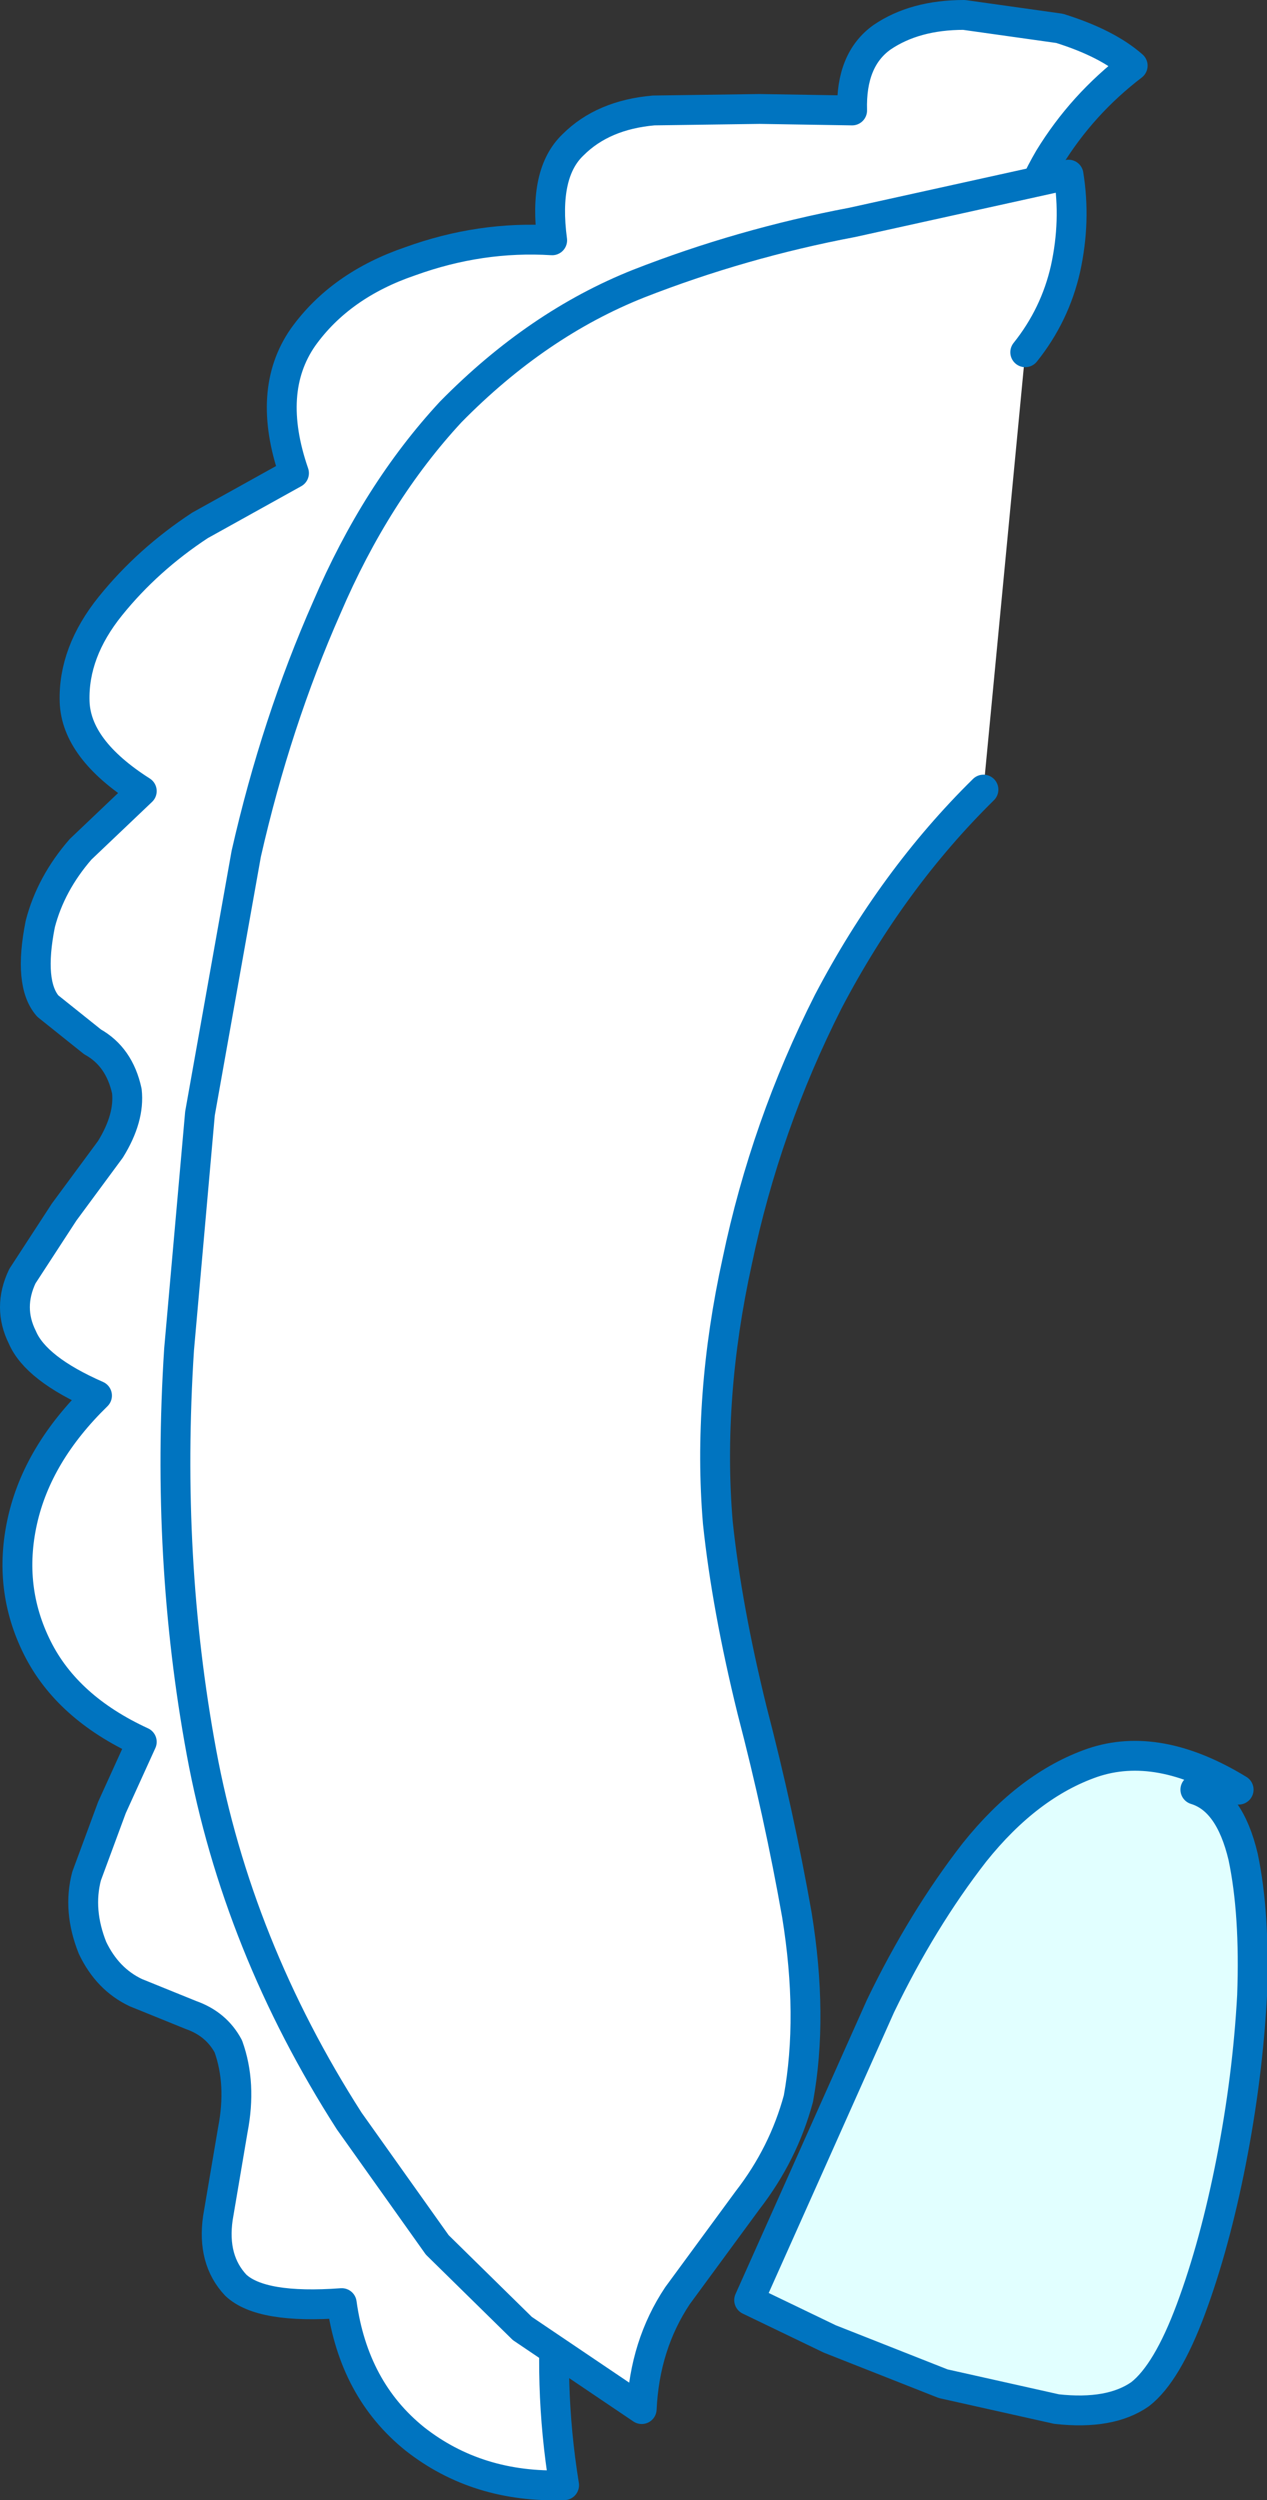
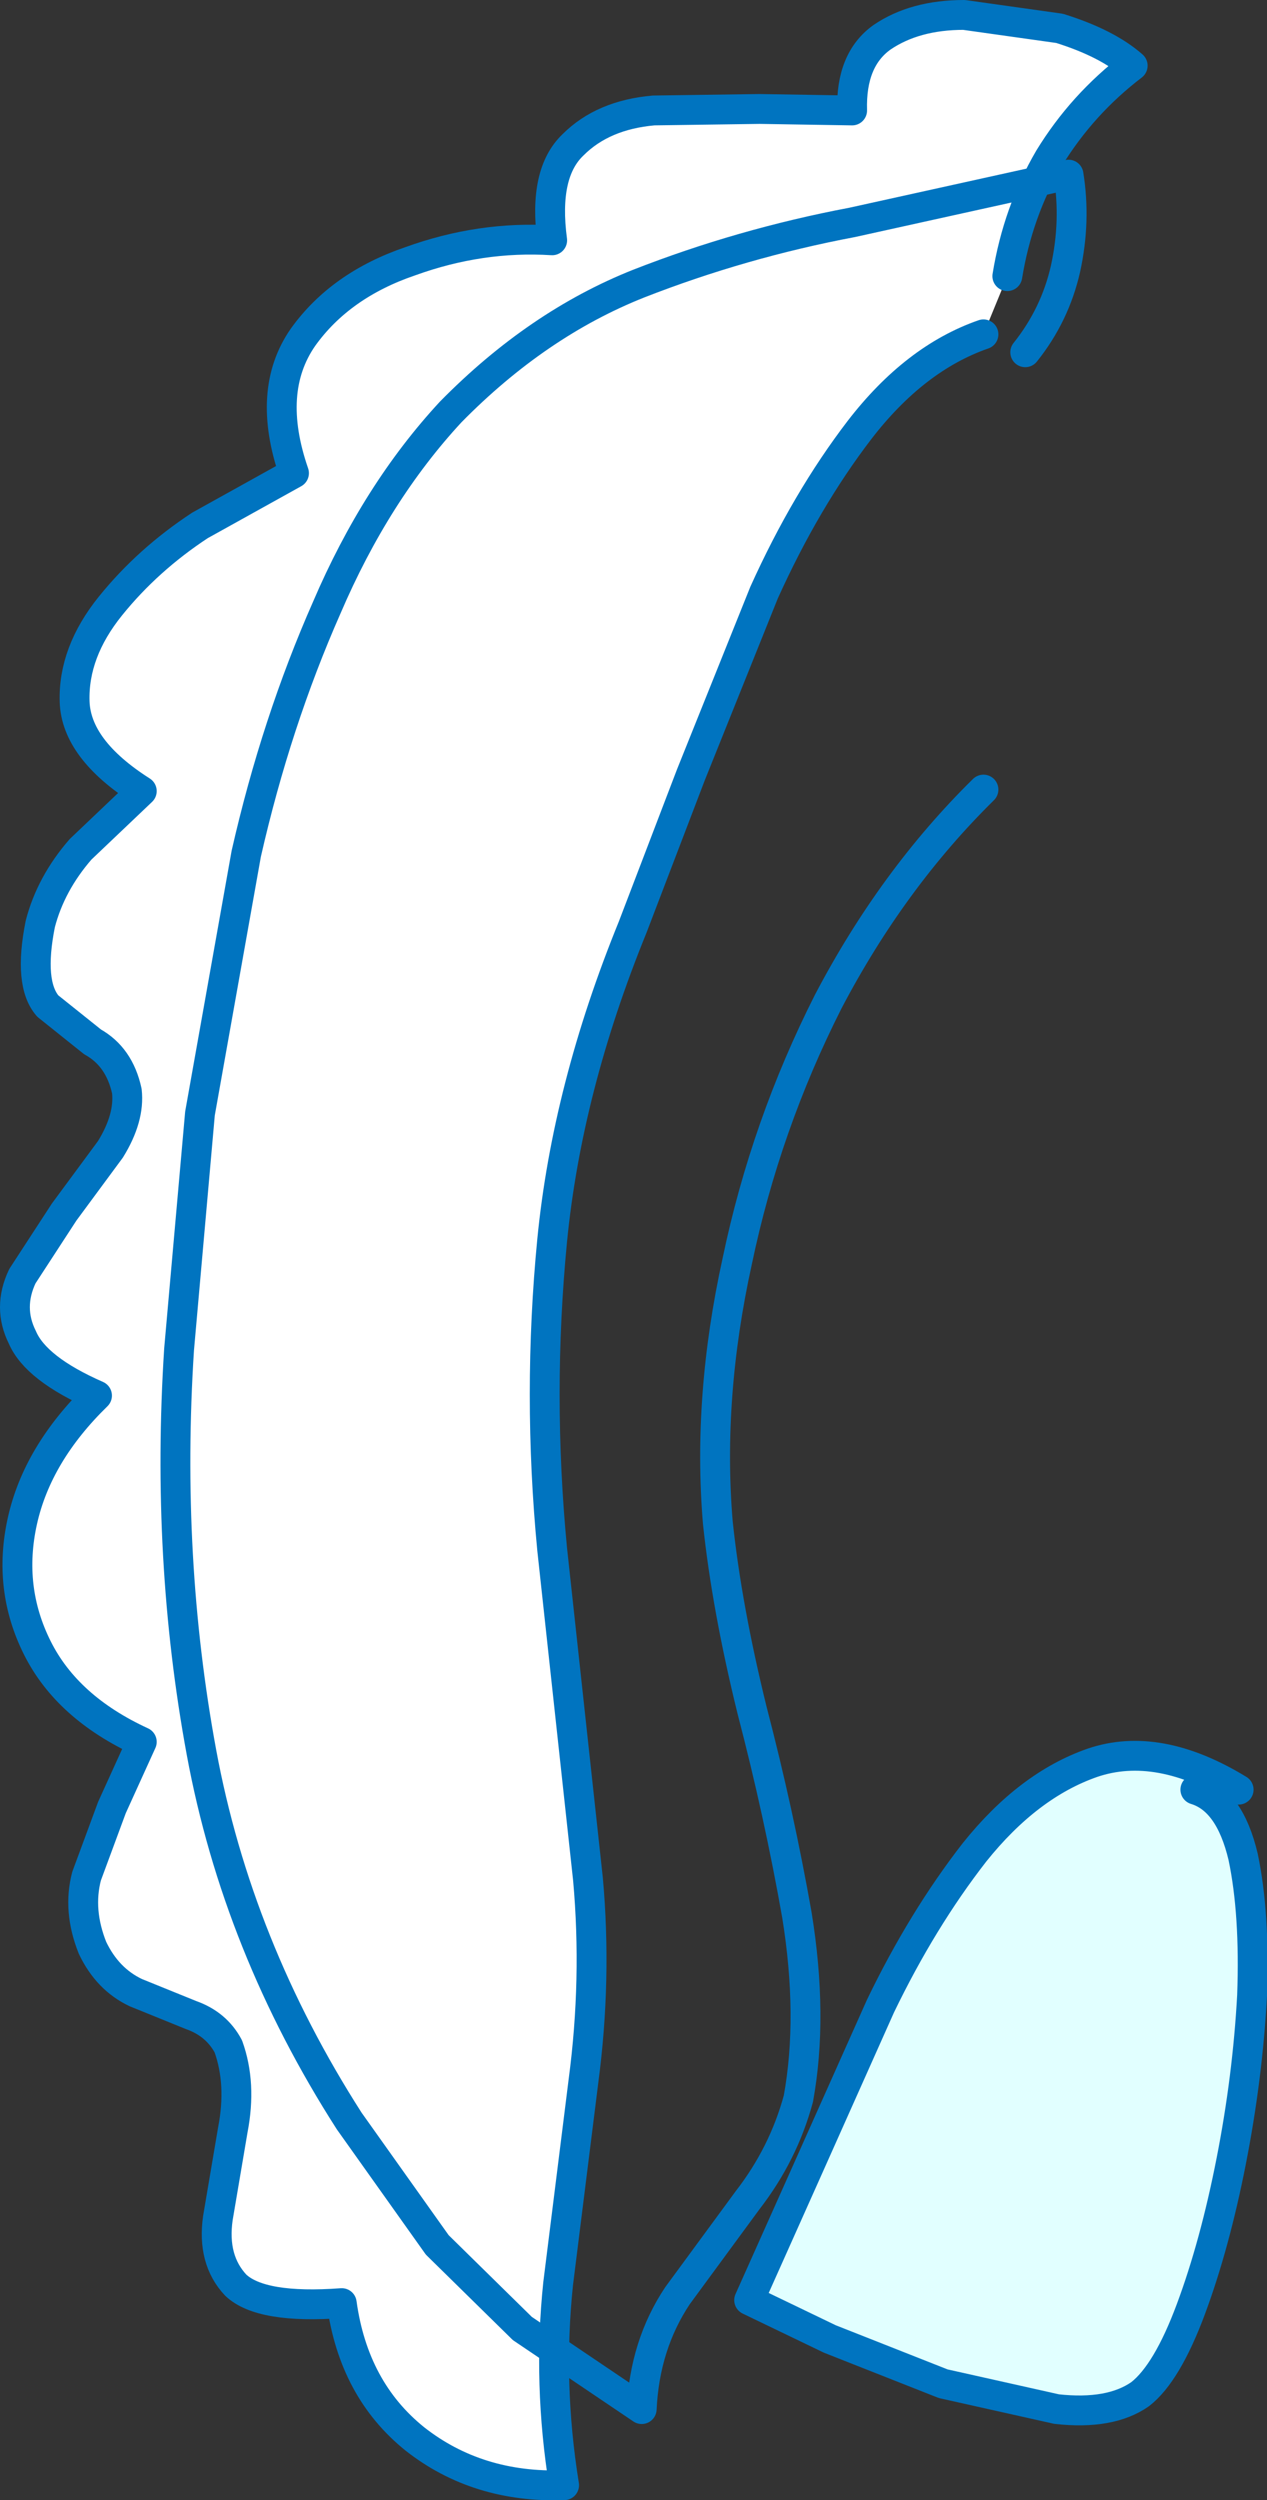
<svg xmlns="http://www.w3.org/2000/svg" height="83.75px" width="42.45px">
  <rect width="100%" height="100%" fill="#333333" stroke="none" />
  <g transform="matrix(1.0, 0.0, 0.0, 1.0, 105.95, 62.7)">
    <path d="M-64.45 -2.75 L-65.9 -2.75 Q-64.75 -2.4 -64.3 -0.5 -63.9 1.4 -64.0 4.15 -64.15 6.9 -64.7 9.7 -65.25 12.5 -66.05 14.65 -66.85 16.8 -67.75 17.5 -68.75 18.2 -70.55 18.0 L-74.35 17.15 -78.15 15.65 -80.85 14.35 -78.95 10.1 -76.45 4.5 Q-75.05 1.6 -73.3 -0.65 -71.5 -2.9 -69.35 -3.65 -67.15 -4.4 -64.45 -2.75" fill="#e1ffff" fill-rule="evenodd" stroke="none" />
    <path d="M-65.9 -2.75 Q-64.75 -2.4 -64.3 -0.5 -63.9 1.4 -64.0 4.15 -64.15 6.9 -64.7 9.7 -65.25 12.5 -66.05 14.65 -66.85 16.8 -67.75 17.5 -68.75 18.2 -70.55 18.0 L-74.35 17.15 -78.15 15.65 -80.85 14.35 -78.95 10.1 -76.45 4.5 Q-75.05 1.6 -73.3 -0.65 -71.5 -2.9 -69.35 -3.65 -67.15 -4.4 -64.45 -2.75" fill="none" stroke="#0074c0" stroke-linecap="round" stroke-linejoin="round" stroke-width="1.0" />
    <path d="M-72.2 -53.45 L-73.0 -51.5 Q-75.3 -50.7 -77.15 -48.3 -78.95 -45.95 -80.35 -42.85 L-82.8 -36.75 -84.75 -31.65 Q-86.95 -26.25 -87.45 -21.15 -87.95 -16.0 -87.45 -10.8 L-86.25 0.25 Q-85.95 3.6 -86.4 7.0 L-87.25 13.8 Q-87.6 17.15 -87.05 20.55 -89.95 20.65 -92.05 19.0 -94.1 17.35 -94.5 14.45 -97.2 14.65 -98.05 13.85 -98.85 13.0 -98.65 11.6 L-98.15 8.65 Q-97.85 7.1 -98.3 5.85 -98.7 5.1 -99.55 4.8 L-101.4 4.05 Q-102.35 3.6 -102.85 2.55 -103.35 1.3 -103.05 0.15 L-102.2 -2.15 -101.2 -4.35 Q-103.7 -5.5 -104.7 -7.5 -105.7 -9.5 -105.2 -11.75 -104.7 -14.0 -102.7 -15.95 -104.75 -16.85 -105.2 -17.9 -105.7 -18.9 -105.2 -19.95 L-103.8 -22.1 -102.25 -24.2 Q-101.6 -25.25 -101.7 -26.15 -101.95 -27.3 -102.85 -27.8 L-104.35 -29.0 Q-105.0 -29.75 -104.6 -31.75 -104.25 -33.1 -103.25 -34.25 L-101.2 -36.2 Q-103.4 -37.6 -103.45 -39.2 -103.5 -40.85 -102.25 -42.4 -101.0 -43.95 -99.25 -45.1 L-96.1 -46.85 Q-97.05 -49.6 -95.8 -51.4 -94.55 -53.15 -92.2 -53.95 -89.85 -54.8 -87.45 -54.65 -87.75 -56.9 -86.75 -57.85 -85.75 -58.85 -84.05 -59.0 L-80.5 -59.05 -77.4 -59.0 Q-77.45 -60.7 -76.4 -61.45 -75.3 -62.2 -73.65 -62.2 L-70.45 -61.75 Q-68.85 -61.25 -68.0 -60.5 -69.7 -59.2 -70.8 -57.4 -71.85 -55.6 -72.2 -53.45" fill="#ffffff" fill-rule="evenodd" stroke="none" />
    <path d="M-72.2 -53.45 Q-71.85 -55.6 -70.8 -57.4 -69.7 -59.2 -68.0 -60.5 -68.85 -61.25 -70.45 -61.75 L-73.65 -62.2 Q-75.3 -62.2 -76.4 -61.45 -77.45 -60.7 -77.4 -59.0 L-80.5 -59.05 -84.05 -59.0 Q-85.75 -58.85 -86.75 -57.85 -87.75 -56.9 -87.45 -54.65 -89.85 -54.8 -92.2 -53.95 -94.55 -53.15 -95.8 -51.4 -97.05 -49.6 -96.1 -46.85 L-99.25 -45.1 Q-101.0 -43.95 -102.25 -42.4 -103.5 -40.85 -103.45 -39.2 -103.4 -37.6 -101.2 -36.2 L-103.25 -34.25 Q-104.25 -33.1 -104.6 -31.75 -105.0 -29.75 -104.35 -29.0 L-102.85 -27.8 Q-101.95 -27.3 -101.7 -26.15 -101.6 -25.25 -102.25 -24.2 L-103.8 -22.1 -105.2 -19.95 Q-105.7 -18.9 -105.2 -17.9 -104.75 -16.85 -102.7 -15.95 -104.7 -14.0 -105.2 -11.75 -105.7 -9.5 -104.7 -7.5 -103.7 -5.5 -101.2 -4.35 L-102.2 -2.15 -103.05 0.15 Q-103.35 1.3 -102.85 2.55 -102.35 3.6 -101.4 4.05 L-99.55 4.8 Q-98.7 5.1 -98.3 5.85 -97.85 7.1 -98.15 8.65 L-98.65 11.6 Q-98.85 13.0 -98.05 13.85 -97.2 14.65 -94.5 14.45 -94.1 17.35 -92.05 19.0 -89.95 20.65 -87.05 20.55 -87.6 17.15 -87.25 13.8 L-86.4 7.0 Q-85.95 3.6 -86.25 0.25 L-87.45 -10.8 Q-87.95 -16.0 -87.45 -21.15 -86.95 -26.25 -84.75 -31.65 L-82.8 -36.75 -80.35 -42.85 Q-78.95 -45.95 -77.15 -48.3 -75.3 -50.7 -73.0 -51.5" fill="none" stroke="#0074c0" stroke-linecap="round" stroke-linejoin="round" stroke-width="1.0" />
-     <path d="M-71.6 -50.9 L-73.0 -36.25 Q-76.05 -33.25 -78.2 -29.15 -80.3 -25.0 -81.25 -20.45 -82.25 -15.9 -81.9 -11.7 -81.6 -8.85 -80.75 -5.4 -79.85 -1.95 -79.25 1.45 -78.7 4.85 -79.2 7.6 -79.7 9.45 -80.9 11.0 L-83.25 14.2 Q-84.35 15.85 -84.45 18.0 L-88.45 15.3 -91.3 12.5 -94.25 8.35 Q-98.0 2.5 -99.2 -4.0 -100.4 -10.5 -99.95 -17.5 L-99.25 -25.4 -97.7 -34.1 Q-96.7 -38.5 -95.0 -42.35 -93.35 -46.2 -90.85 -48.9 -87.95 -51.85 -84.55 -53.2 -81.1 -54.55 -77.4 -55.25 L-70.15 -56.85 Q-69.9 -55.3 -70.25 -53.7 -70.6 -52.15 -71.6 -50.9" fill="#ffffff" fill-rule="evenodd" stroke="none" />
    <path d="M-71.6 -50.9 Q-70.6 -52.15 -70.25 -53.7 -69.9 -55.3 -70.15 -56.85 L-77.4 -55.25 Q-81.1 -54.55 -84.55 -53.2 -87.95 -51.85 -90.85 -48.9 -93.35 -46.2 -95.0 -42.35 -96.7 -38.5 -97.7 -34.1 L-99.25 -25.4 -99.95 -17.5 Q-100.4 -10.5 -99.2 -4.0 -98.0 2.5 -94.25 8.35 L-91.3 12.5 -88.45 15.3 -84.45 18.0 Q-84.35 15.85 -83.25 14.2 L-80.9 11.0 Q-79.7 9.45 -79.2 7.6 -78.7 4.85 -79.25 1.45 -79.85 -1.95 -80.75 -5.4 -81.6 -8.85 -81.9 -11.7 -82.25 -15.9 -81.25 -20.45 -80.3 -25.0 -78.2 -29.15 -76.05 -33.25 -73.0 -36.25" fill="none" stroke="#0074c0" stroke-linecap="round" stroke-linejoin="round" stroke-width="1.0" />
  </g>
</svg>